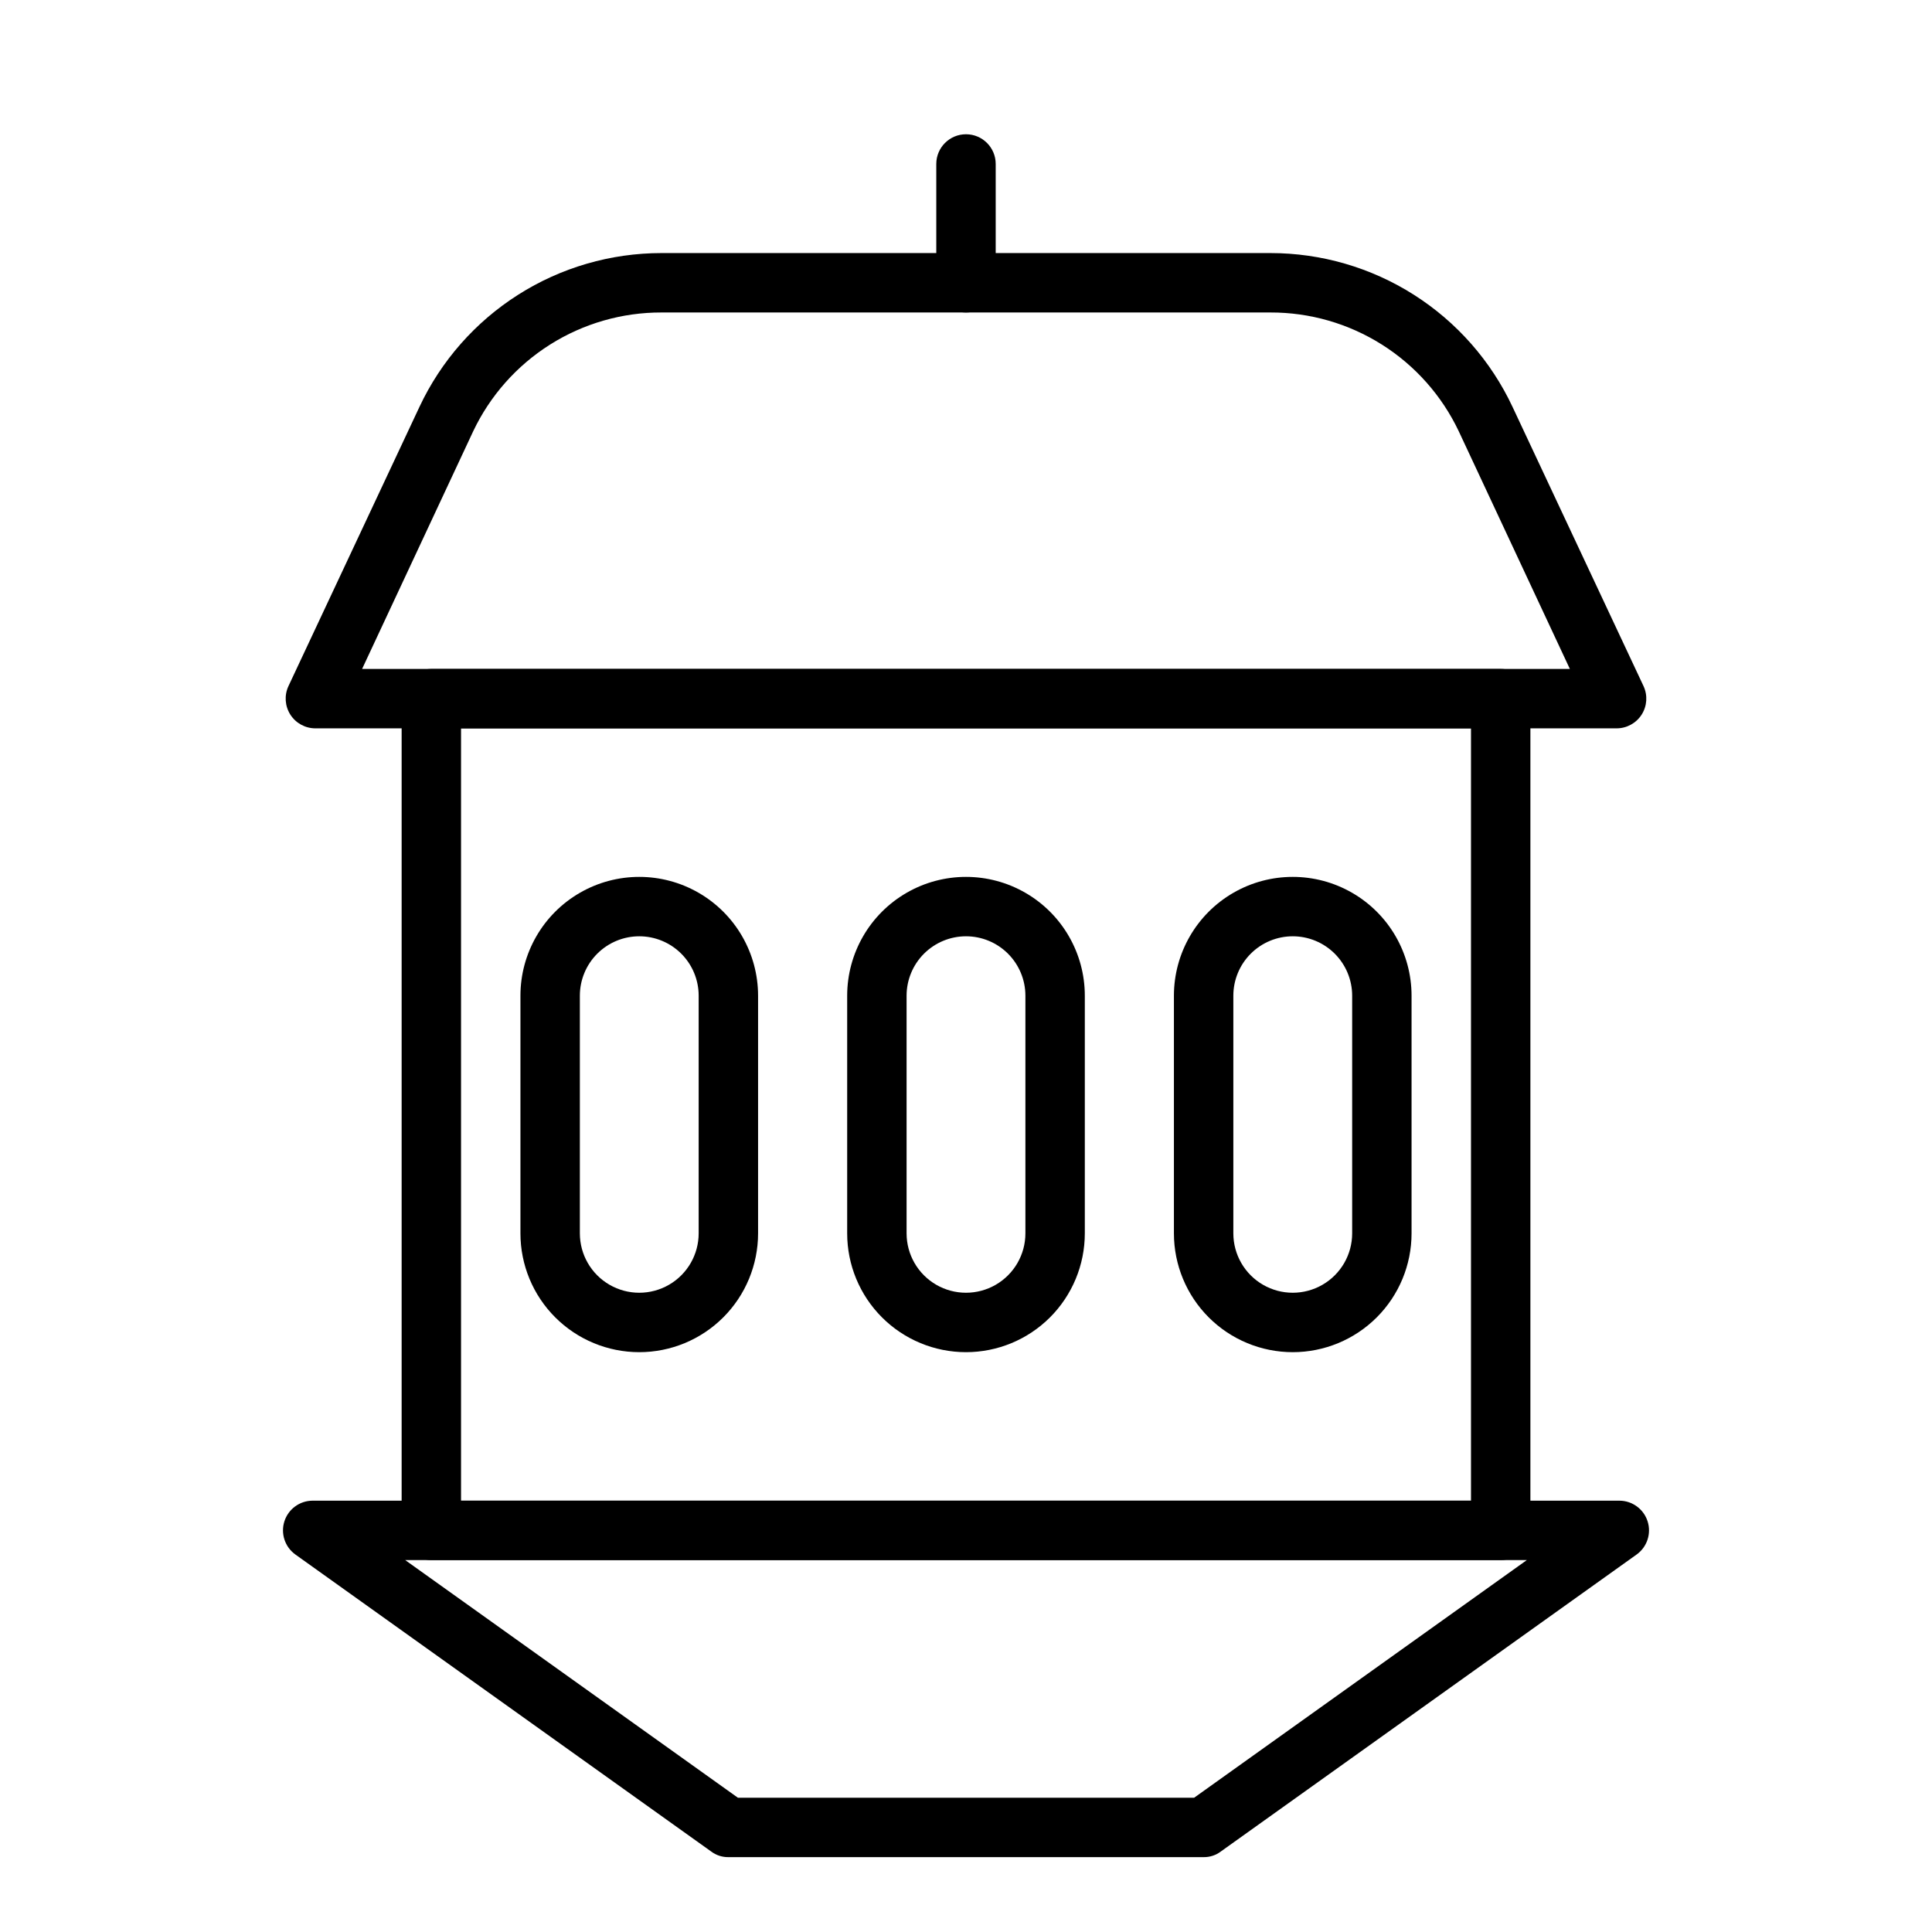
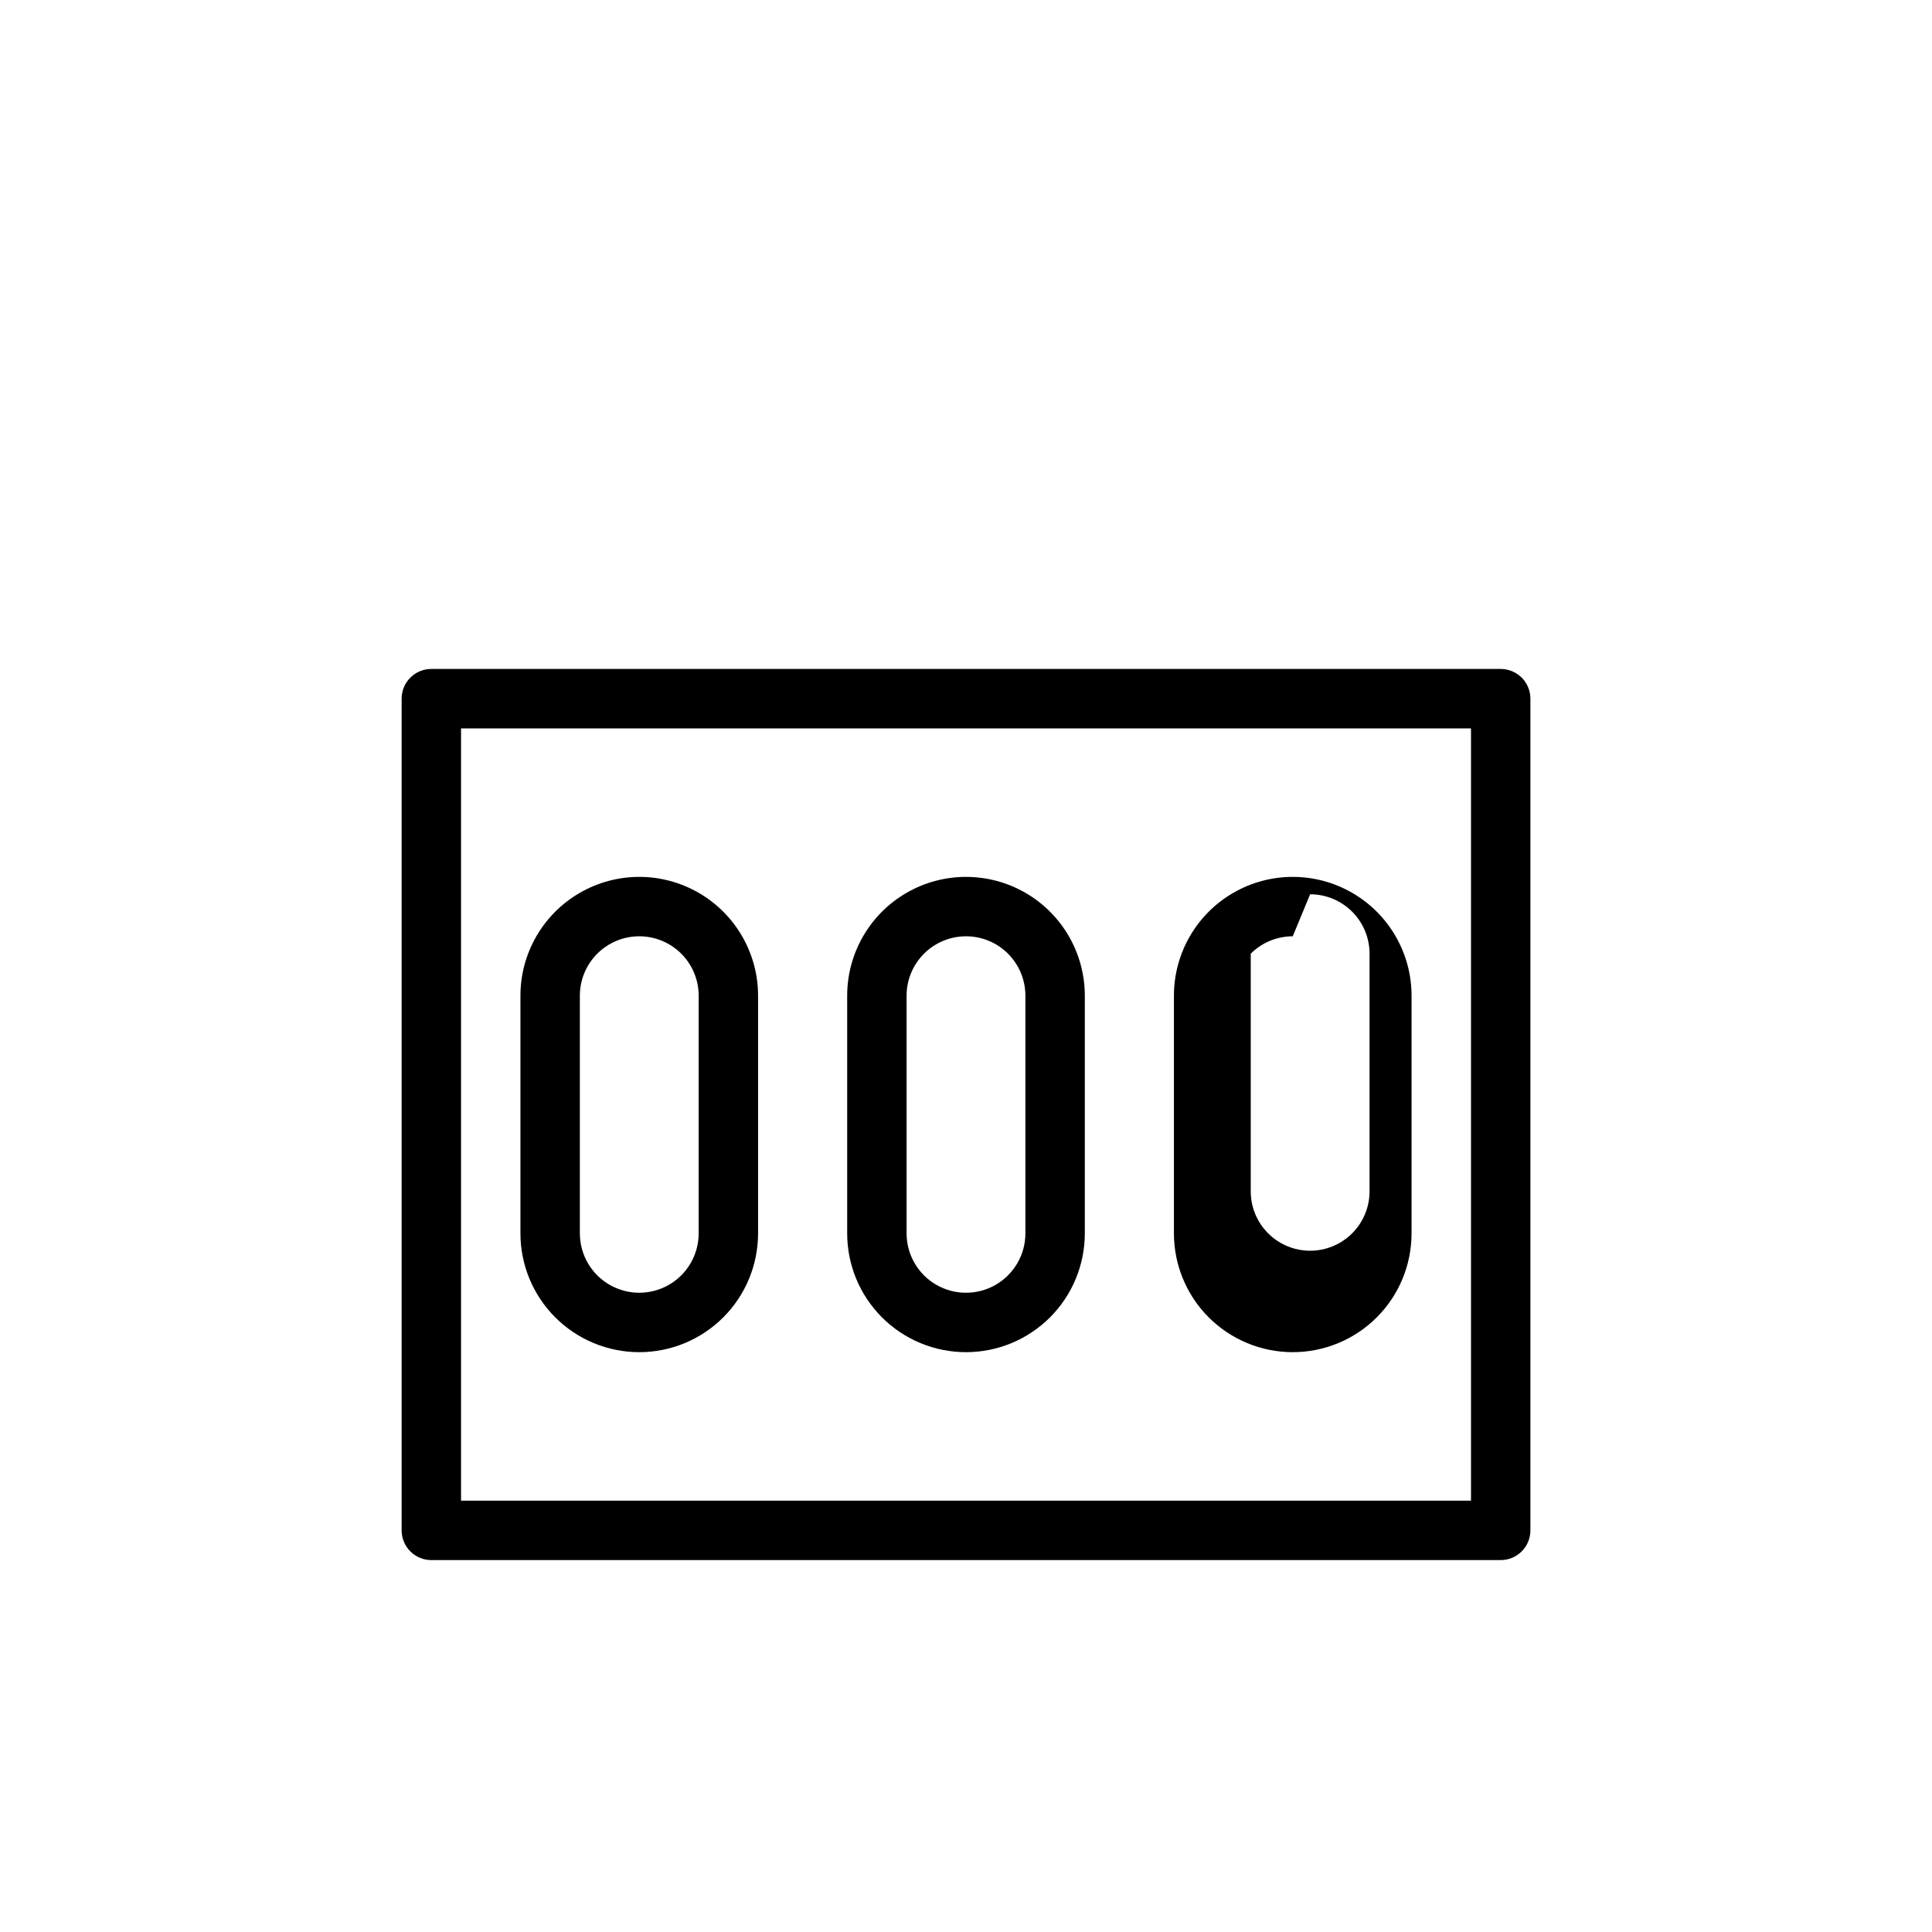
<svg xmlns="http://www.w3.org/2000/svg" fill="#000000" width="800px" height="800px" version="1.1" viewBox="144 144 512 512">
  <g>
-     <path d="m572.39 337.02h-344.79c-2.691 0.004-5.195-1.359-6.648-3.625-1.449-2.266-1.645-5.113-0.516-7.555l34.715-73.996c5.715-12.191 14.785-22.5 26.148-29.723 11.359-7.223 24.547-11.055 38.008-11.055h161.38c13.461 0 26.648 3.832 38.012 11.055 11.359 7.223 20.43 17.531 26.145 29.723l34.715 73.996c1.129 2.441 0.938 5.289-0.516 7.555-1.449 2.266-3.957 3.629-6.648 3.625zm-332.43-15.746h320.07l-29.441-62.977c-4.477-9.438-11.547-17.41-20.383-22.988-8.836-5.574-19.074-8.523-29.523-8.5h-161.38c-10.445-0.023-20.688 2.926-29.523 8.5-8.836 5.578-15.906 13.551-20.383 22.988z" />
-     <path d="m462.98 636.16h-125.95c-1.648 0.023-3.254-0.504-4.566-1.496l-110.21-78.719v-0.004c-2.758-1.992-3.922-5.535-2.883-8.777 1.039-3.242 4.043-5.449 7.445-5.469h346.37c3.402 0.02 6.406 2.227 7.445 5.469 1.039 3.242-0.125 6.785-2.879 8.777l-110.21 78.719-0.004 0.004c-1.312 0.992-2.918 1.52-4.562 1.496zm-123.43-15.746h120.91l88.168-62.977h-297.25z" />
    <path d="m541.7 557.44h-283.39c-4.348 0-7.871-3.523-7.871-7.871v-220.42c0-4.348 3.523-7.871 7.871-7.871h283.39c2.086 0 4.09 0.832 5.566 2.305 1.477 1.477 2.305 3.481 2.305 5.566v220.42c0 2.09-0.828 4.09-2.305 5.566-1.477 1.477-3.481 2.305-5.566 2.305zm-275.52-15.742h267.65v-204.67h-267.65z" />
    <path d="m400 502.34c-8.352 0-16.363-3.32-22.266-9.223-5.906-5.906-9.223-13.914-9.223-22.266v-62.977c0-11.25 6-21.645 15.742-27.27 9.742-5.625 21.746-5.625 31.488 0 9.742 5.625 15.746 16.02 15.746 27.27v62.977c0 8.352-3.32 16.359-9.223 22.266-5.906 5.902-13.914 9.223-22.266 9.223zm0-110.21v-0.004c-4.176 0-8.18 1.66-11.133 4.613-2.953 2.953-4.613 6.957-4.613 11.133v62.977c0 5.625 3 10.82 7.871 13.633s10.875 2.812 15.746 0 7.871-8.008 7.871-13.633v-62.977c0-4.176-1.66-8.18-4.609-11.133-2.953-2.953-6.957-4.613-11.133-4.613z" />
    <path d="m313.41 502.34c-8.352 0-16.359-3.32-22.266-9.223-5.906-5.906-9.223-13.914-9.223-22.266v-62.977c0-11.25 6-21.645 15.746-27.27 9.742-5.625 21.742-5.625 31.484 0 9.746 5.625 15.746 16.02 15.746 27.27v62.977c0 8.352-3.316 16.359-9.223 22.266-5.906 5.902-13.914 9.223-22.266 9.223zm0-110.21v-0.004c-4.176 0-8.18 1.66-11.133 4.613-2.953 2.953-4.609 6.957-4.609 11.133v62.977c0 5.625 3 10.82 7.871 13.633s10.871 2.812 15.742 0 7.871-8.008 7.871-13.633v-62.977c0-4.176-1.656-8.18-4.609-11.133-2.953-2.953-6.957-4.613-11.133-4.613z" />
-     <path d="m486.59 502.34c-8.352 0-16.359-3.32-22.266-9.223-5.902-5.906-9.223-13.914-9.223-22.266v-62.977c0-11.25 6.004-21.645 15.746-27.27 9.742-5.625 21.746-5.625 31.488 0 9.742 5.625 15.742 16.02 15.742 27.27v62.977c0 8.352-3.316 16.359-9.223 22.266-5.906 5.902-13.914 9.223-22.266 9.223zm0-110.21v-0.004c-4.176 0-8.18 1.66-11.133 4.613s-4.609 6.957-4.609 11.133v62.977c0 5.625 3 10.82 7.871 13.633s10.871 2.812 15.742 0c4.875-2.812 7.875-8.008 7.875-13.633v-62.977c0-4.176-1.66-8.18-4.613-11.133s-6.957-4.613-11.133-4.613z" />
-     <path d="m400 226.81c-4.348 0-7.875-3.523-7.875-7.871v-31.488c0-4.348 3.527-7.871 7.875-7.871s7.871 3.523 7.871 7.871v31.488c0 2.09-0.828 4.09-2.305 5.566-1.477 1.477-3.481 2.305-5.566 2.305z" />
+     <path d="m486.59 502.34c-8.352 0-16.359-3.32-22.266-9.223-5.902-5.906-9.223-13.914-9.223-22.266v-62.977c0-11.25 6.004-21.645 15.746-27.27 9.742-5.625 21.746-5.625 31.488 0 9.742 5.625 15.742 16.02 15.742 27.27v62.977c0 8.352-3.316 16.359-9.223 22.266-5.906 5.902-13.914 9.223-22.266 9.223zm0-110.21v-0.004c-4.176 0-8.18 1.66-11.133 4.613v62.977c0 5.625 3 10.82 7.871 13.633s10.871 2.812 15.742 0c4.875-2.812 7.875-8.008 7.875-13.633v-62.977c0-4.176-1.66-8.18-4.613-11.133s-6.957-4.613-11.133-4.613z" />
  </g>
</svg>